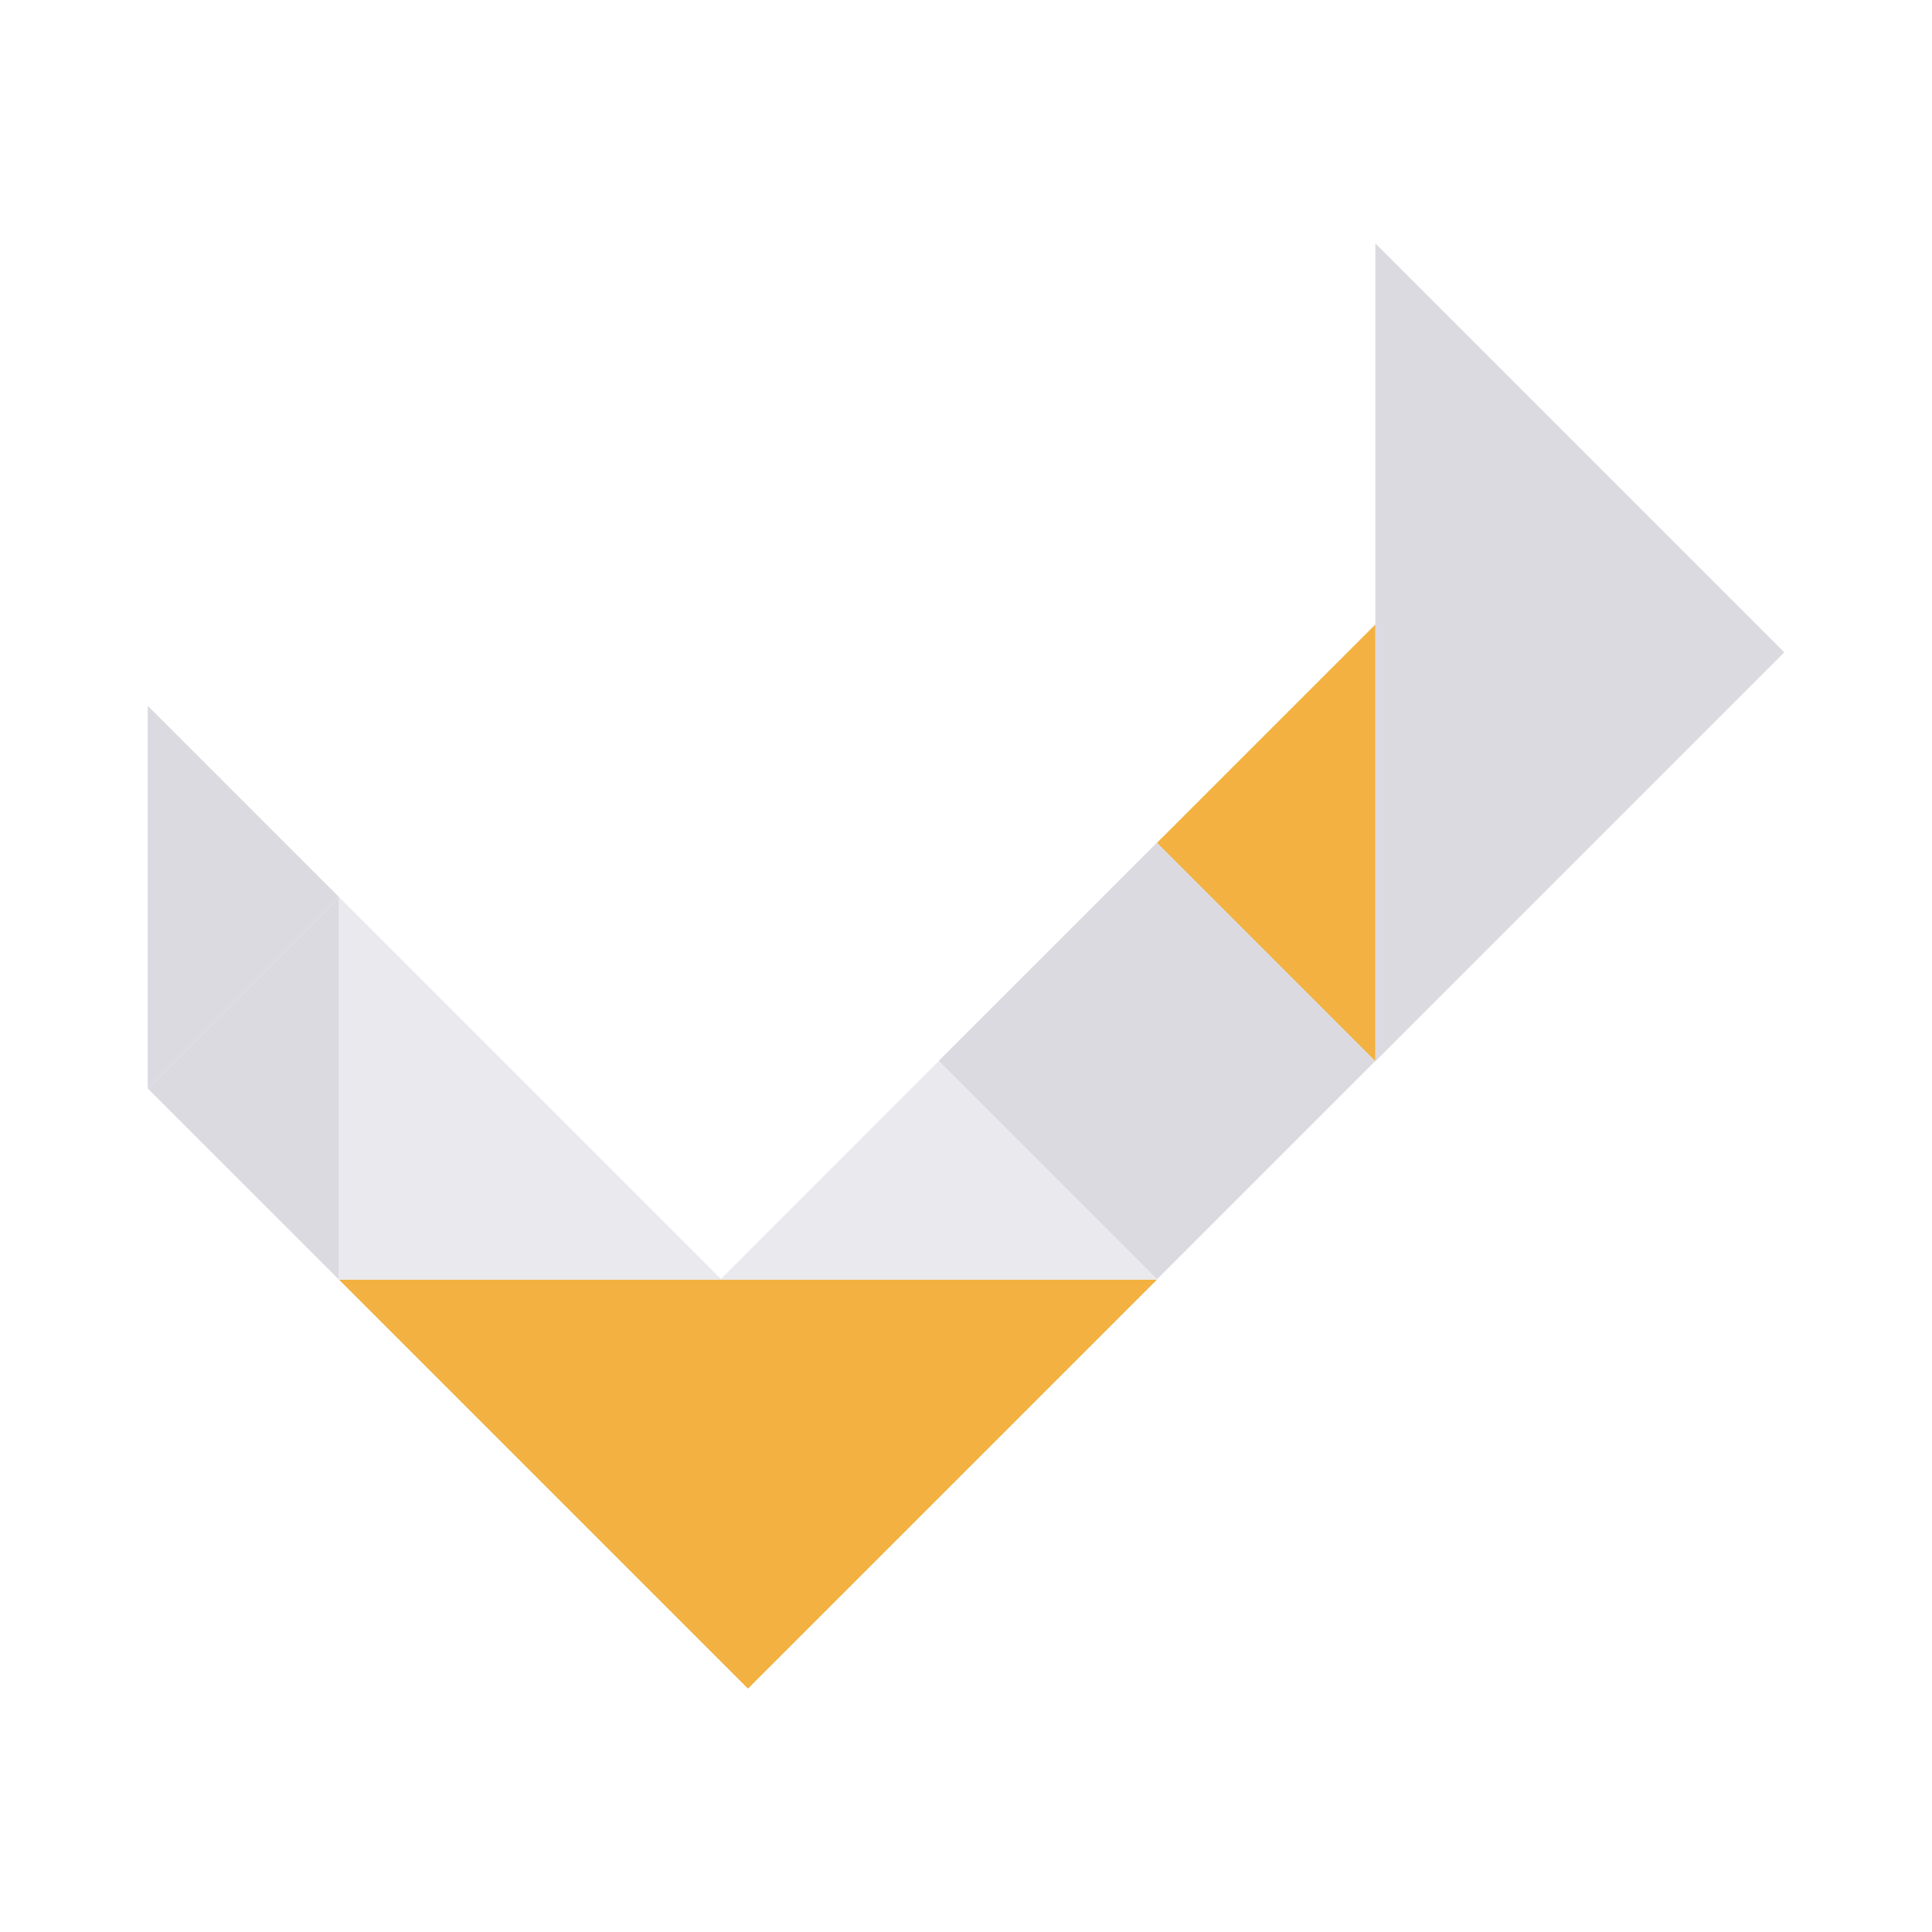
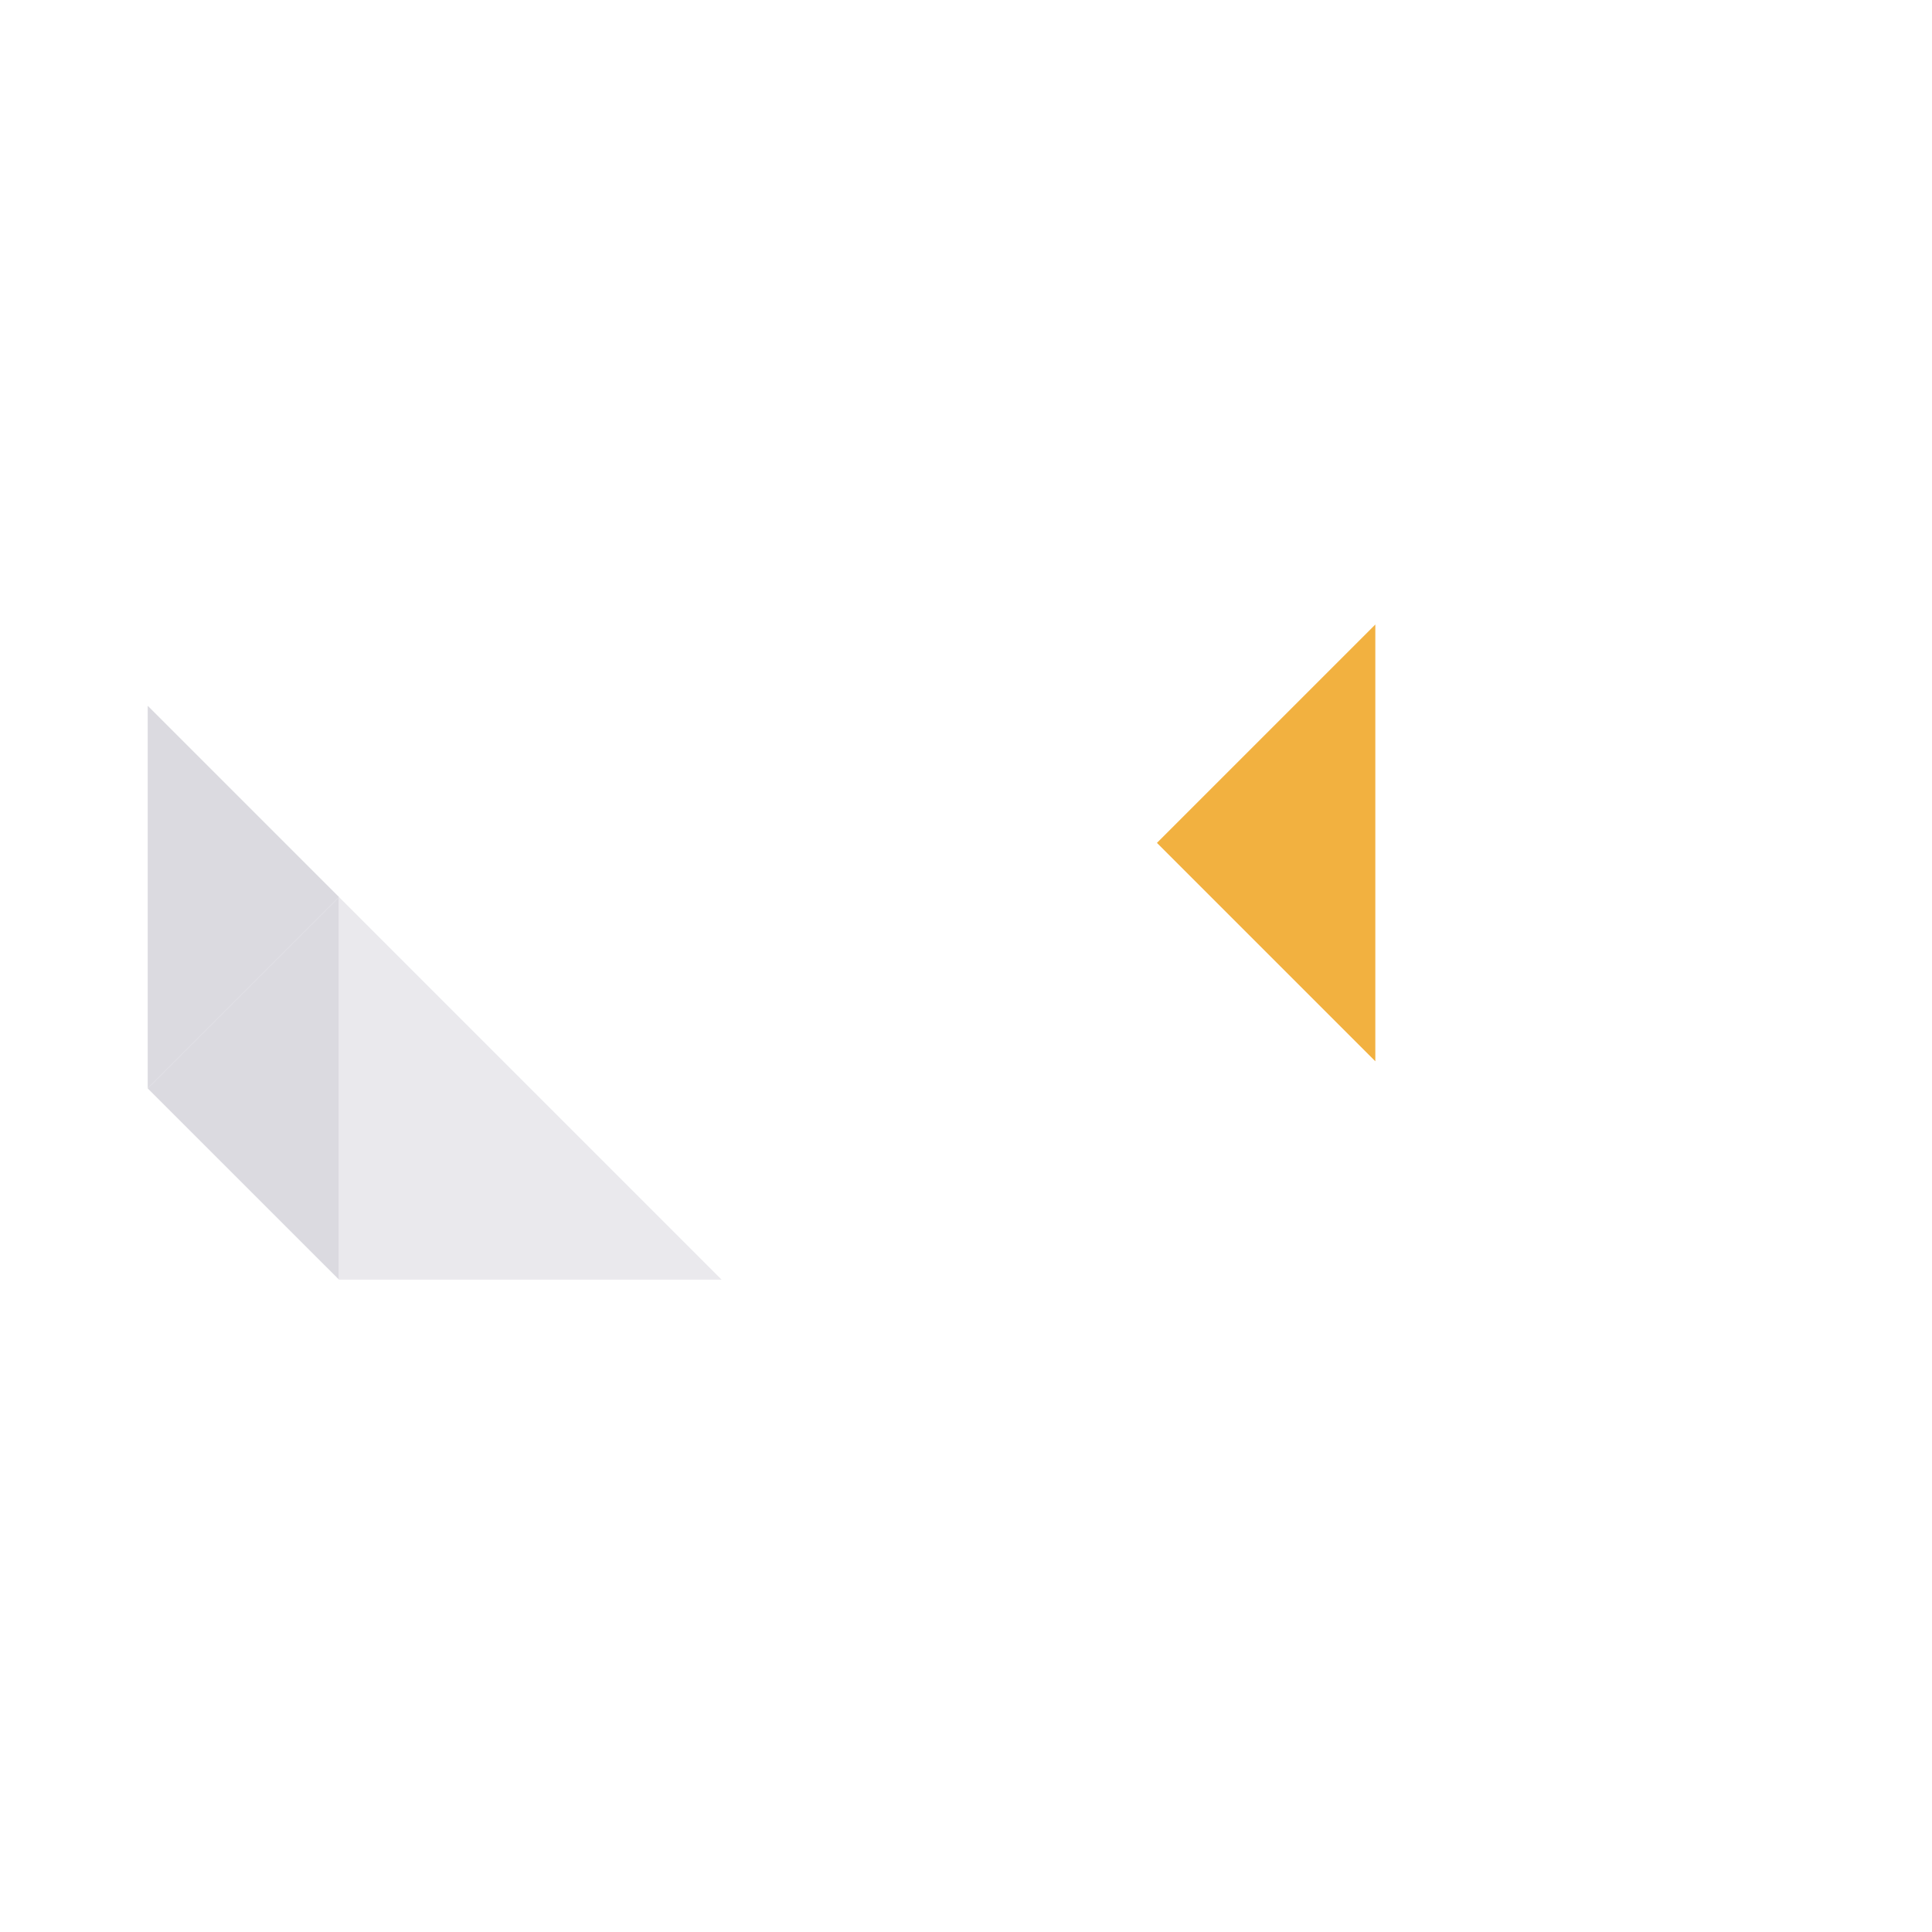
<svg xmlns="http://www.w3.org/2000/svg" id="Layer_1" x="0px" y="0px" viewBox="0 0 750 750" style="enable-background:new 0 0 750 750;" xml:space="preserve">
  <style type="text/css">	.st0{fill:#67BE74;}	.st1{fill:#EAE9ED;}	.st2{fill:#DBDAE0;}	.st3{fill:#F2B140;}	.st4{fill:#8B2965;}	.st5{fill:#64C6C2;}	.st6{fill:#82B0A3;}</style>
  <g>
-     <polygon class="st2" points="533.9,94.48 692.66,253.23 533.9,411.99  " />
-     <polygon class="st3" points="449.12,496.77 290.36,655.52 131.61,496.77  " />
-     <polygon class="st1" points="279.57,496.77 364.34,411.99 449.12,496.77  " />
    <polygon class="st2" points="131.61,496.77 57.34,422.51 131.61,348.24  " />
    <polygon class="st2" points="57.34,422.51 131.61,348.24 57.34,273.98  " />
    <polygon class="st1" points="280.13,496.77 131.61,496.77 131.61,348.24  " />
    <polygon class="st3" points="533.9,411.99 449.12,327.21 533.9,242.44  " />
-     <rect x="389.17" y="352.04" transform="matrix(0.707 0.707 -0.707 0.707 422.865 -196.907)" class="st2" width="119.89" height="119.89" />
  </g>
</svg>